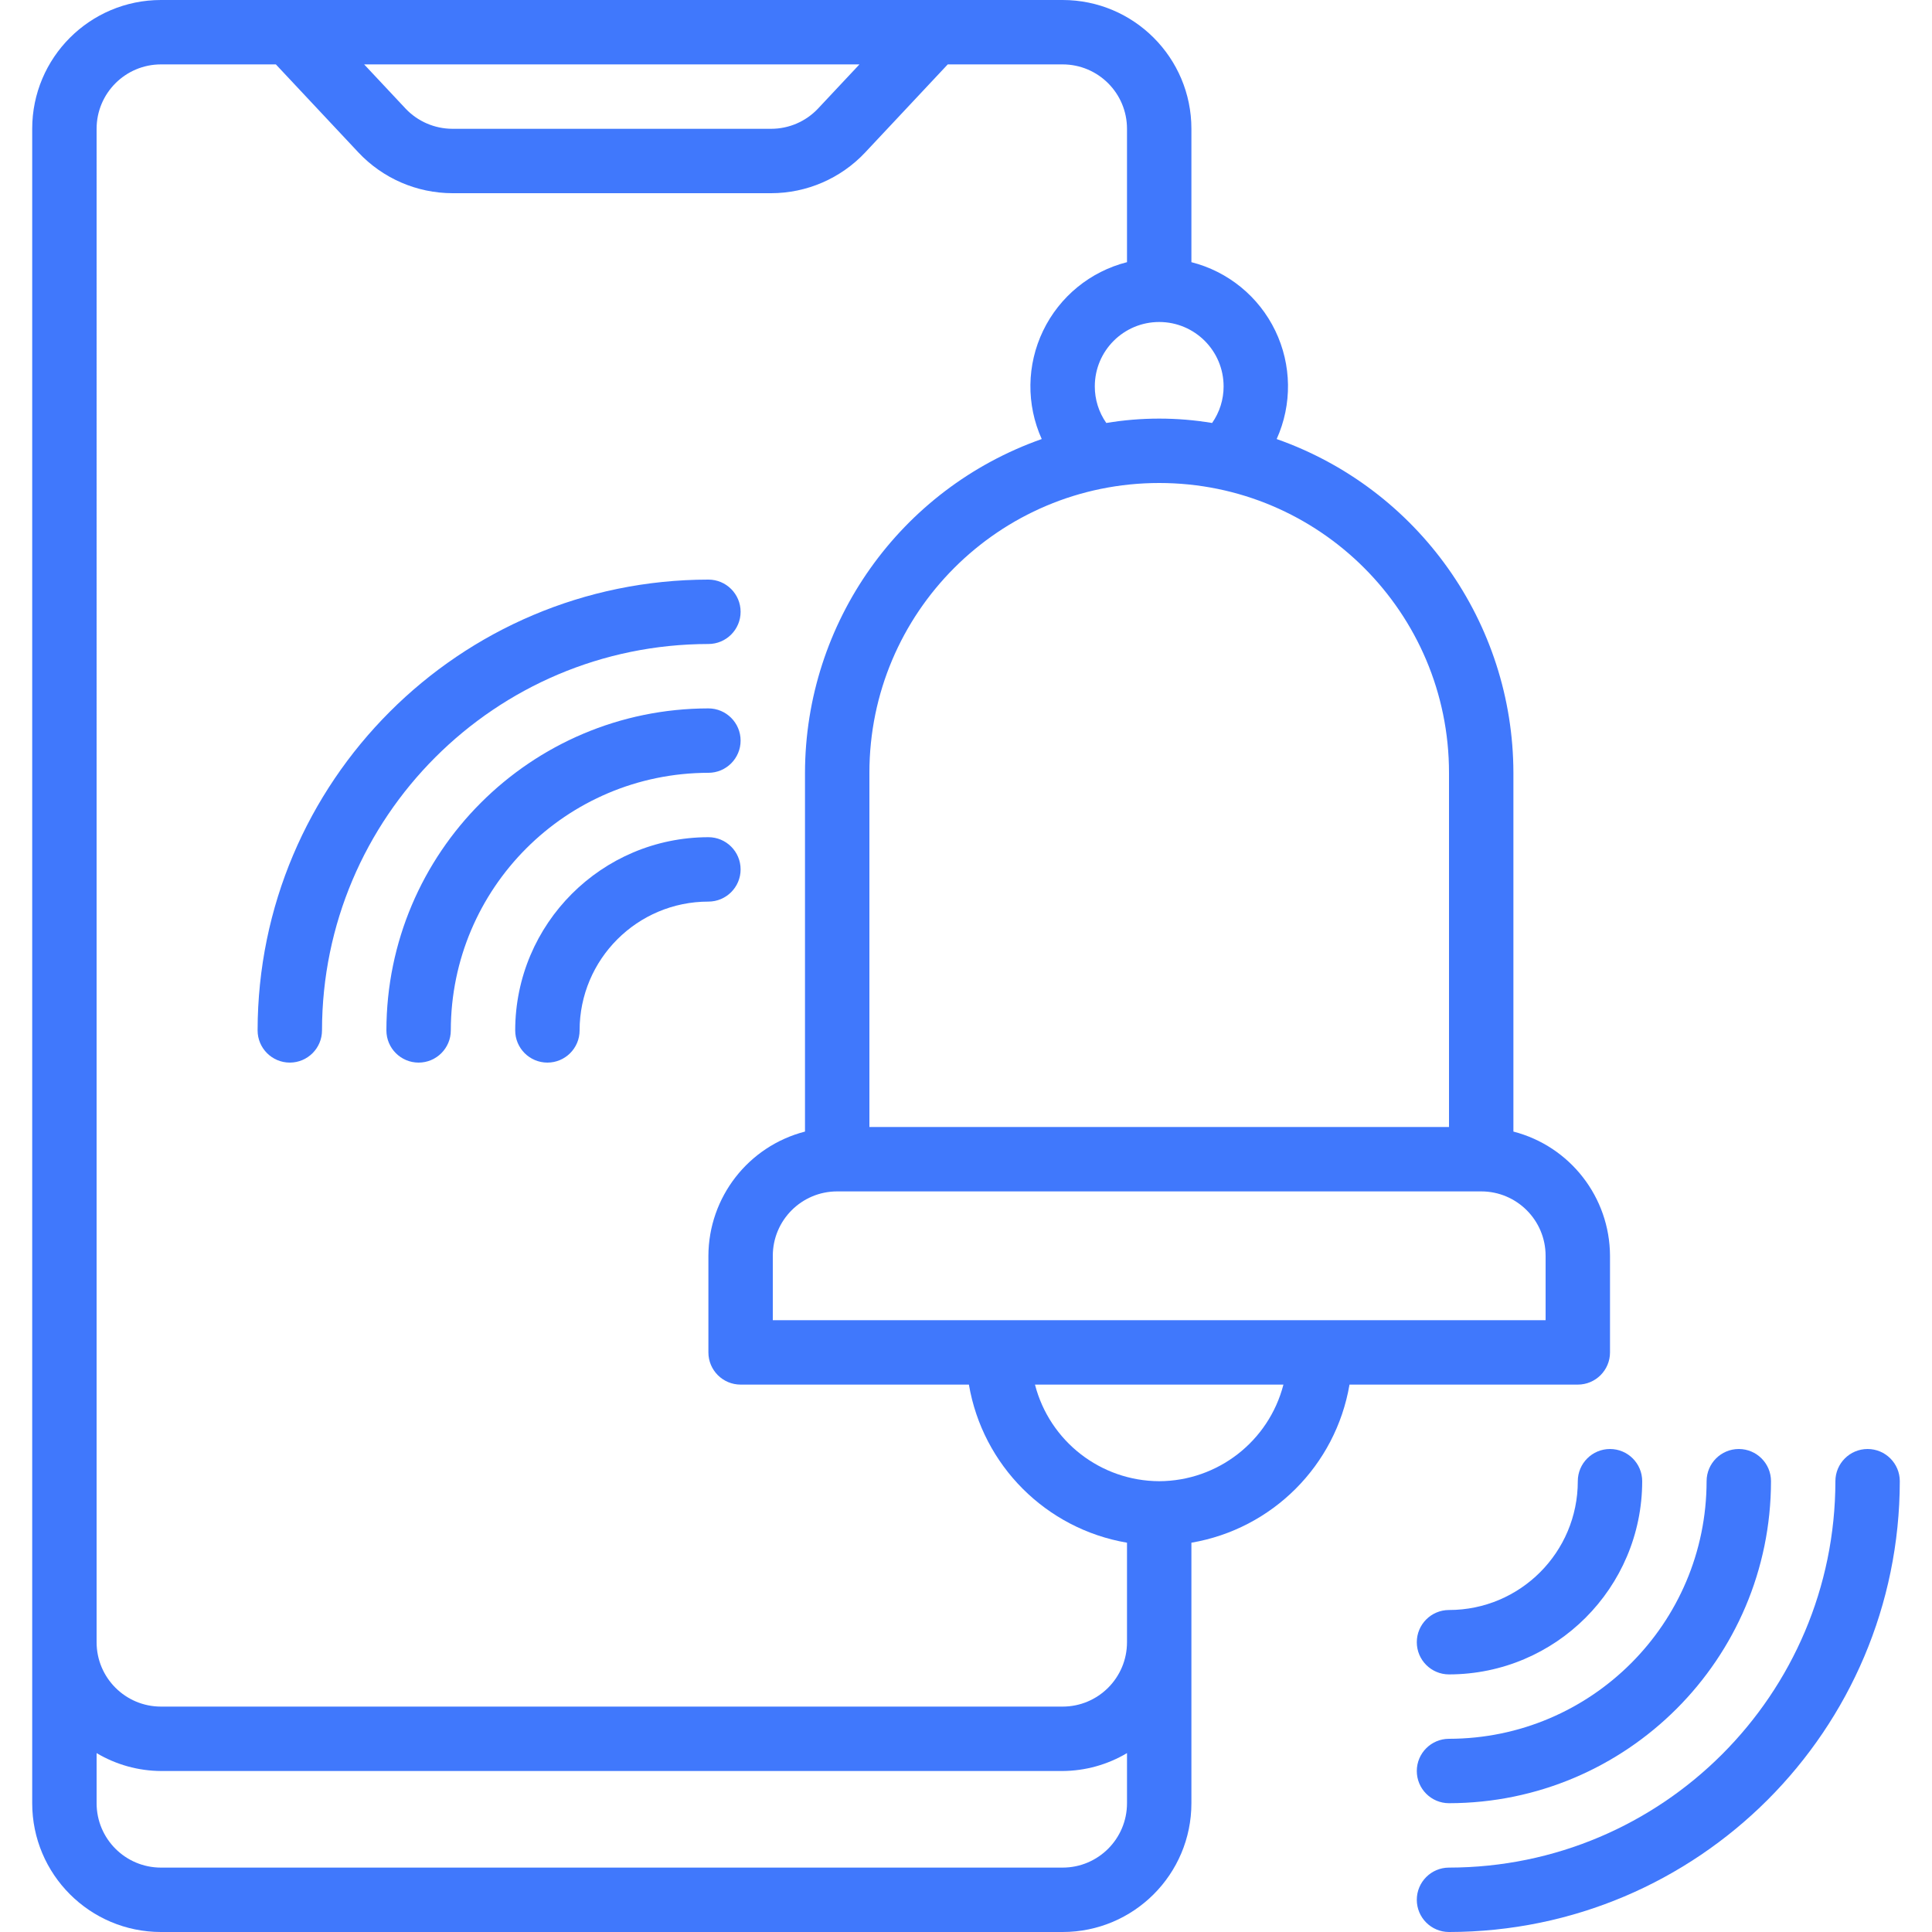
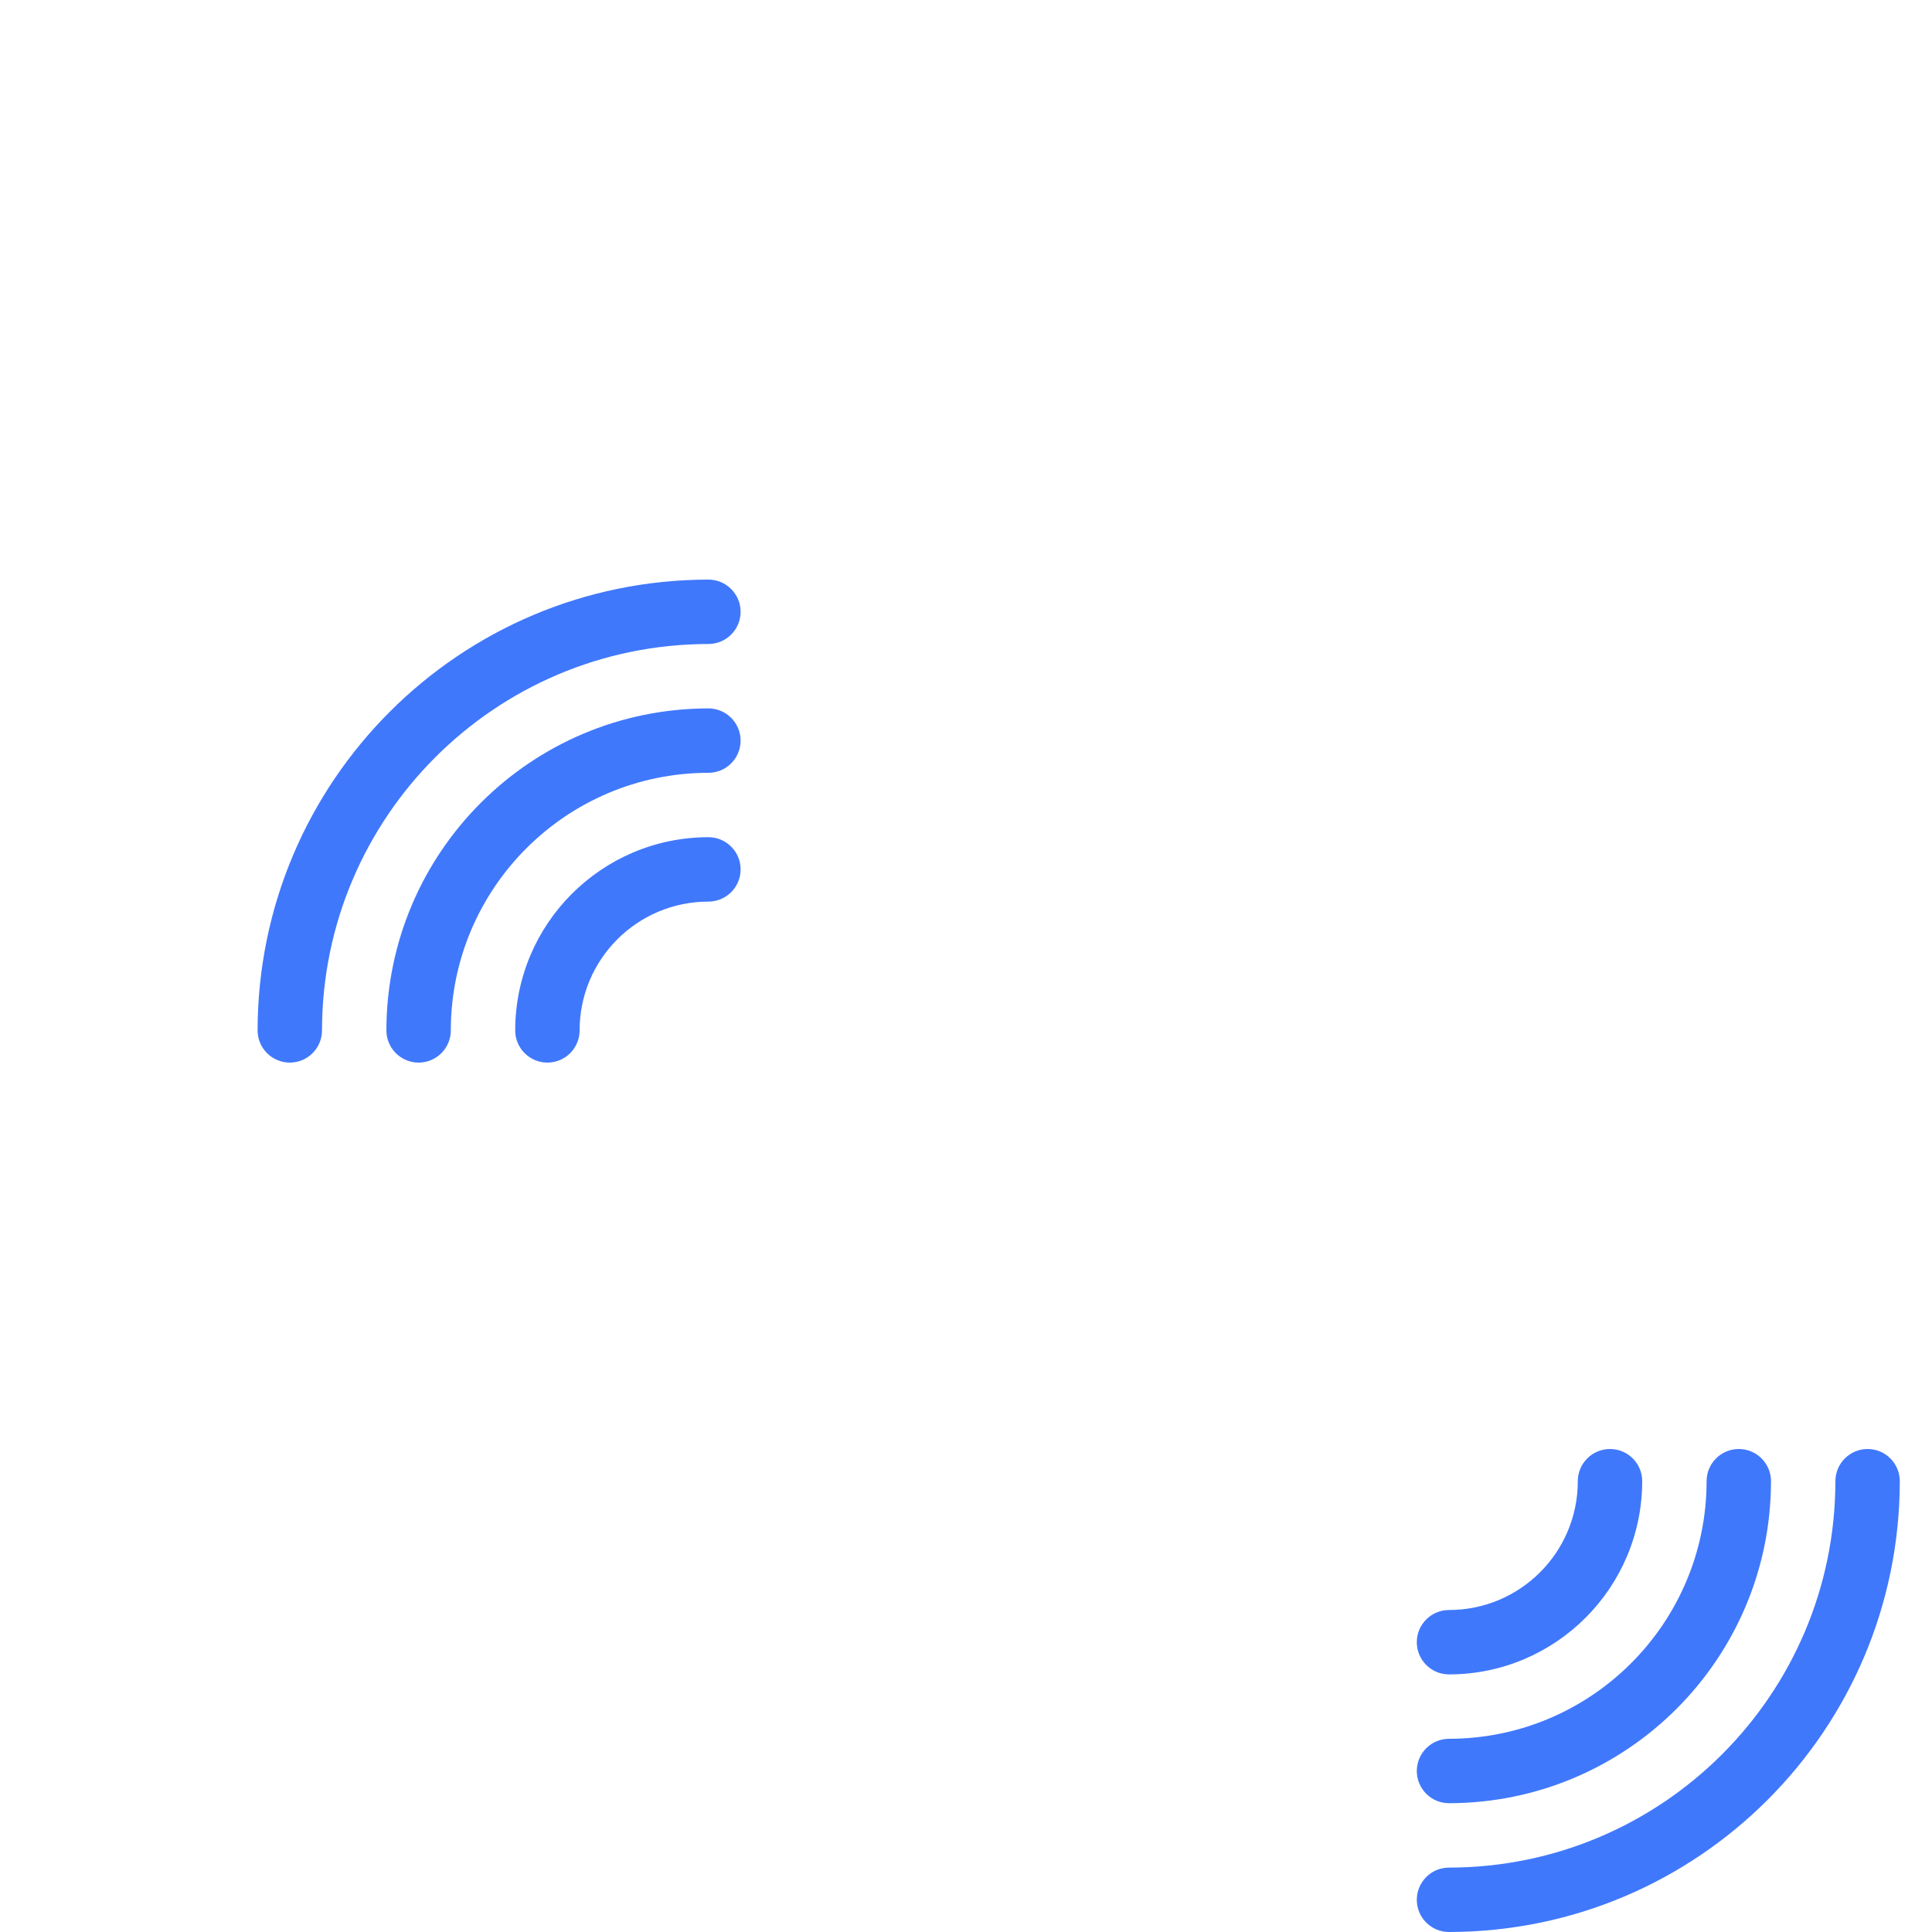
<svg xmlns="http://www.w3.org/2000/svg" version="1.1" width="512" height="512" x="0" y="0" viewBox="0 0 58 60" style="enable-background:new 0 0 512 512" xml:space="preserve" class="">
  <g>
    <g id="Page-1" fill="none" fill-rule="evenodd">
      <g id="010---mobile-alarm" fill="rgb(0,0,0)" fill-rule="nonzero">
-         <path id="Shape" d="m4 60h28c2.209 0 4-1.791 4-4v-8.09c2.513-.429 4.481-2.397 4.91-4.91h7.09c.552 0 1-.448 1-1v-3c-.007-1.818-1.239-3.403-3-3.858v-11.142c-.008-4.663-2.954-8.816-7.352-10.365.484-1.073.468-2.304-.043-3.364-.511-1.06-1.465-1.839-2.605-2.129v-4.142c0-2.209-1.791-4-4-4h-28c-2.209 0-4 1.791-4 4v52c0 2.209 1.791 4 4 4zm28-2h-28c-1.105 0-2-.895-2-2v-1.556c.605.36 1.296.552 2 .556h28c.704-.004 1.395-.196 2-.556v1.556c0 1.105-.895 2-2 2zm3-12c-1.818-.007-3.403-1.239-3.858-3h7.716c-.455 1.761-2.04 2.993-3.858 3zm12-7v2h-24v-2c0-1.105.895-2 2-2h20c1.105 0 2 .895 2 2zm-3-15v11h-18v-11c0-4.971 4.029-9 9-9s9 4.029 9 9zm-7-12c.001.406-.124.803-.357 1.136-1.088-.181-2.198-.181-3.286 0-.233-.333-.358-.73-.357-1.136 0-1.105.895-2 2-2s2 .895 2 2zm-11.309-10-1.283 1.368c-.378.403-.906.632-1.458.632h-9.9c-.553-.001-1.08-.229-1.459-.632l-1.282-1.368zm-23.691 2c0-1.105.895-2 2-2h3.567l2.565 2.736c.757.805 1.813 1.262 2.918 1.264h9.9c1.105-.001 2.161-.459 2.918-1.264l2.565-2.736h3.567c1.105 0 2 .895 2 2v4.142c-1.14.289-2.094 1.069-2.605 2.129-.511 1.06-.527 2.292-.043 3.364-4.398 1.549-7.344 5.702-7.352 10.365v11.142c-1.761.455-2.993 2.04-3 3.858v3c0 .552.448 1 1 1h7.09c.429 2.513 2.397 4.481 4.91 4.91v3.09c0 1.105-.895 2-2 2h-28c-1.105 0-2-.895-2-2z" fill="#4078fc" data-original="#000000" style="" class="" />
        <path id="Shape" d="m8 33c.552 0 1-.448 1-1 .007-6.624 5.376-11.993 12-12 .552 0 1-.448 1-1s-.448-1-1-1c-7.729.008-13.992 6.271-14 14 0 .552.448 1 1 1z" fill="#4078fc" data-original="#000000" style="" class="" />
        <path id="Shape" d="m21 22c-5.52.006-9.994 4.48-10 10 0 .552.448 1 1 1s1-.448 1-1c.005-4.416 3.584-7.995 8-8 .552 0 1-.448 1-1s-.448-1-1-1z" fill="#4078fc" data-original="#000000" style="" class="" />
        <path id="Shape" d="m21 26c-3.312.003-5.997 2.688-6 6 0 .552.448 1 1 1s1-.448 1-1c0-2.209 1.791-4 4-4 .552 0 1-.448 1-1s-.448-1-1-1z" fill="#4078fc" data-original="#000000" style="" class="" />
        <path id="Shape" d="m44 58c-.552 0-1 .448-1 1s.448 1 1 1c7.729-.008 13.992-6.271 14-14 0-.552-.448-1-1-1s-1 .448-1 1c-.007 6.624-5.376 11.993-12 12z" fill="#4078fc" data-original="#000000" style="" class="" />
        <path id="Shape" d="m44 54c-.552 0-1 .448-1 1s.448 1 1 1c5.52-.006 9.994-4.48 10-10 0-.552-.448-1-1-1s-1 .448-1 1c-.005 4.416-3.584 7.995-8 8z" fill="#4078fc" data-original="#000000" style="" class="" />
        <path id="Shape" d="m48 46c0 2.209-1.791 4-4 4-.552 0-1 .448-1 1s.448 1 1 1c3.312-.003 5.997-2.688 6-6 0-.552-.448-1-1-1s-1 .448-1 1z" fill="#4078fc" data-original="#000000" style="" class="" />
      </g>
    </g>
  </g>
</svg>